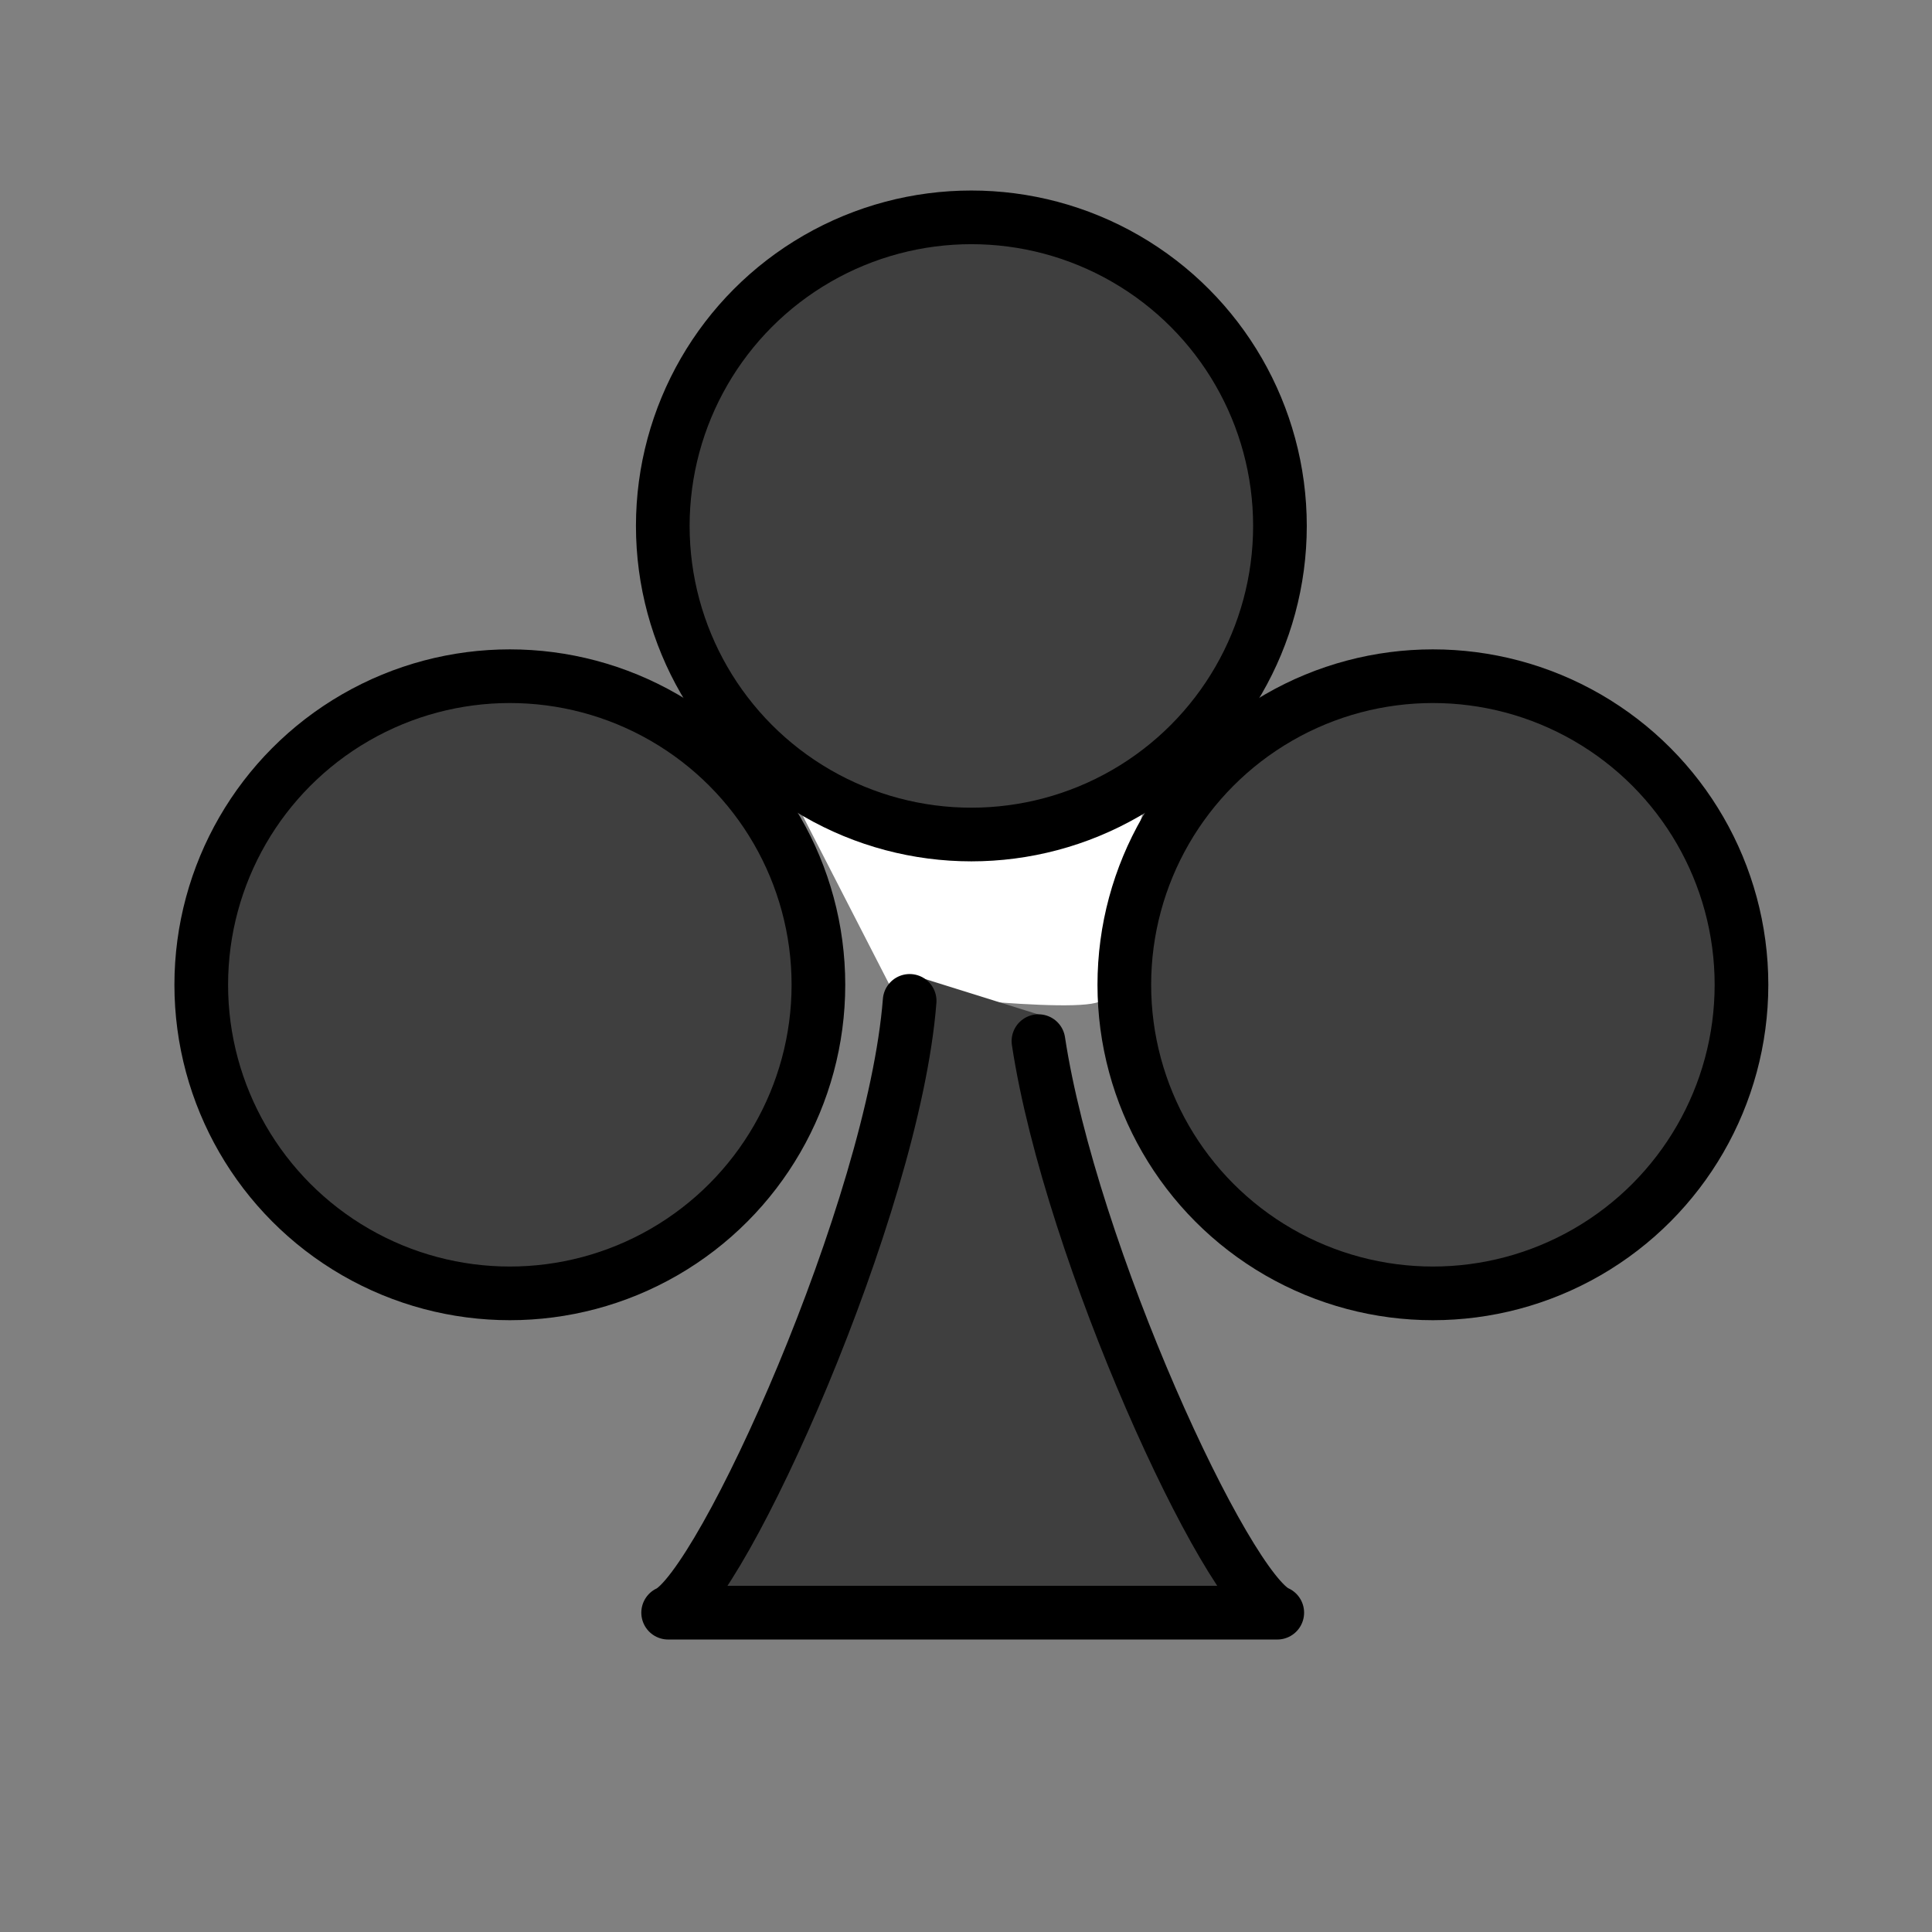
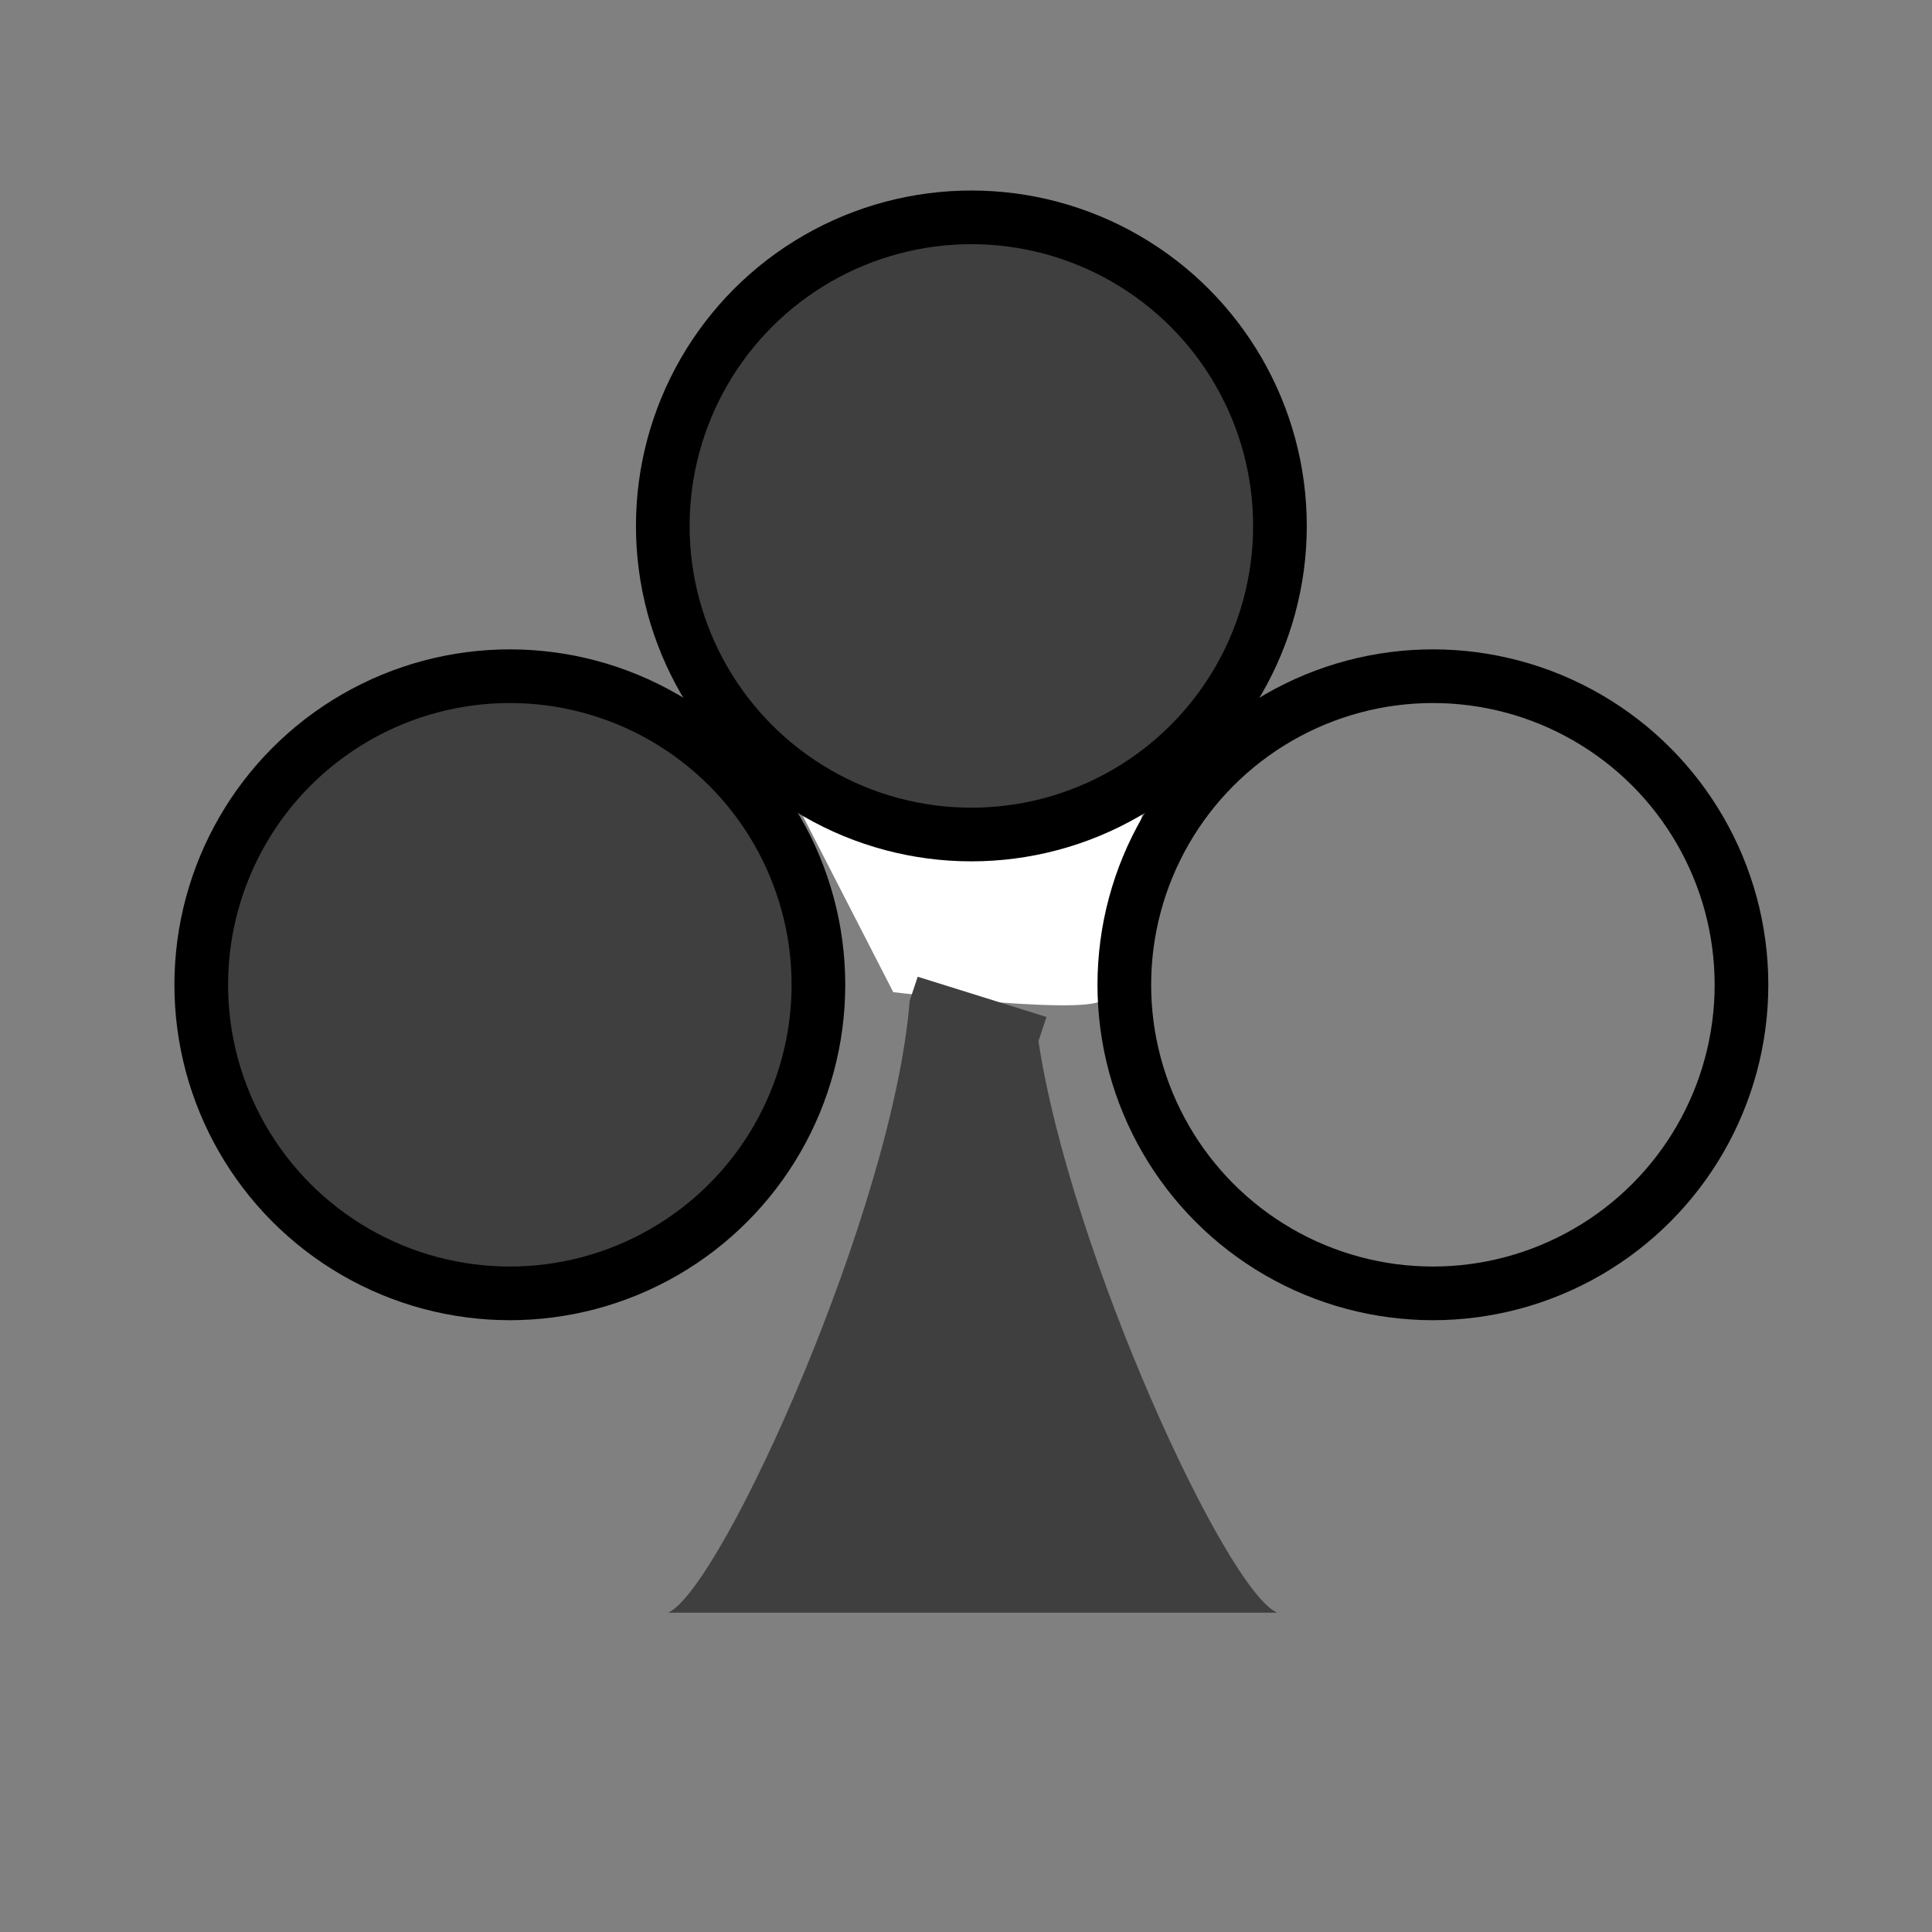
<svg xmlns="http://www.w3.org/2000/svg" id="emoji" viewBox="0 0 72 72">
  <rect x="0" y="0" width="72" height="72" fill="#808080" stroke="none" />
  <g id="color">
    <path fill="#fff" d="m33.289,36.974l-3.462-6.746s5.326,4.083,12.781,0c0,0-1.775,6.125-1.509,6.923s-7.811-.177-7.811-.177Z" />
    <circle cx="19" cy="36.7" r="11.5" fill="#3f3f3f" />
    <circle cx="36.2" cy="19.6" r="11.5" fill="#3f3f3f" />
-     <circle cx="53.4" cy="36.7" r="11.5" fill="#3f3f3f" />
    <path fill="#3f3f3f" d="m38.7,38.8c1.2,7.9,7,20.5,8.9,21.3h-22.7c2-.9,8.4-15.1,9-22.8l.3-.9,4.8,1.5-.3.9Z" />
  </g>
  <g id="line">
-     <path fill="none" stroke="#000" stroke-linecap="round" stroke-linejoin="round" stroke-width="2" d="m38.7,38.8c1.2,7.9,7,20.5,8.9,21.3h-22.7c2-.9,8.4-15.1,9-22.8" />
    <circle cx="36.2" cy="19.6" r="11.5" fill="none" stroke="#000" stroke-linecap="round" stroke-linejoin="round" stroke-width="2" />
    <circle cx="53.4" cy="36.7" r="11.5" fill="none" stroke="#000" stroke-linecap="round" stroke-linejoin="round" stroke-width="2" />
    <circle cx="19" cy="36.7" r="11.5" fill="none" stroke="#000" stroke-linecap="round" stroke-linejoin="round" stroke-width="2" />
  </g>
</svg>